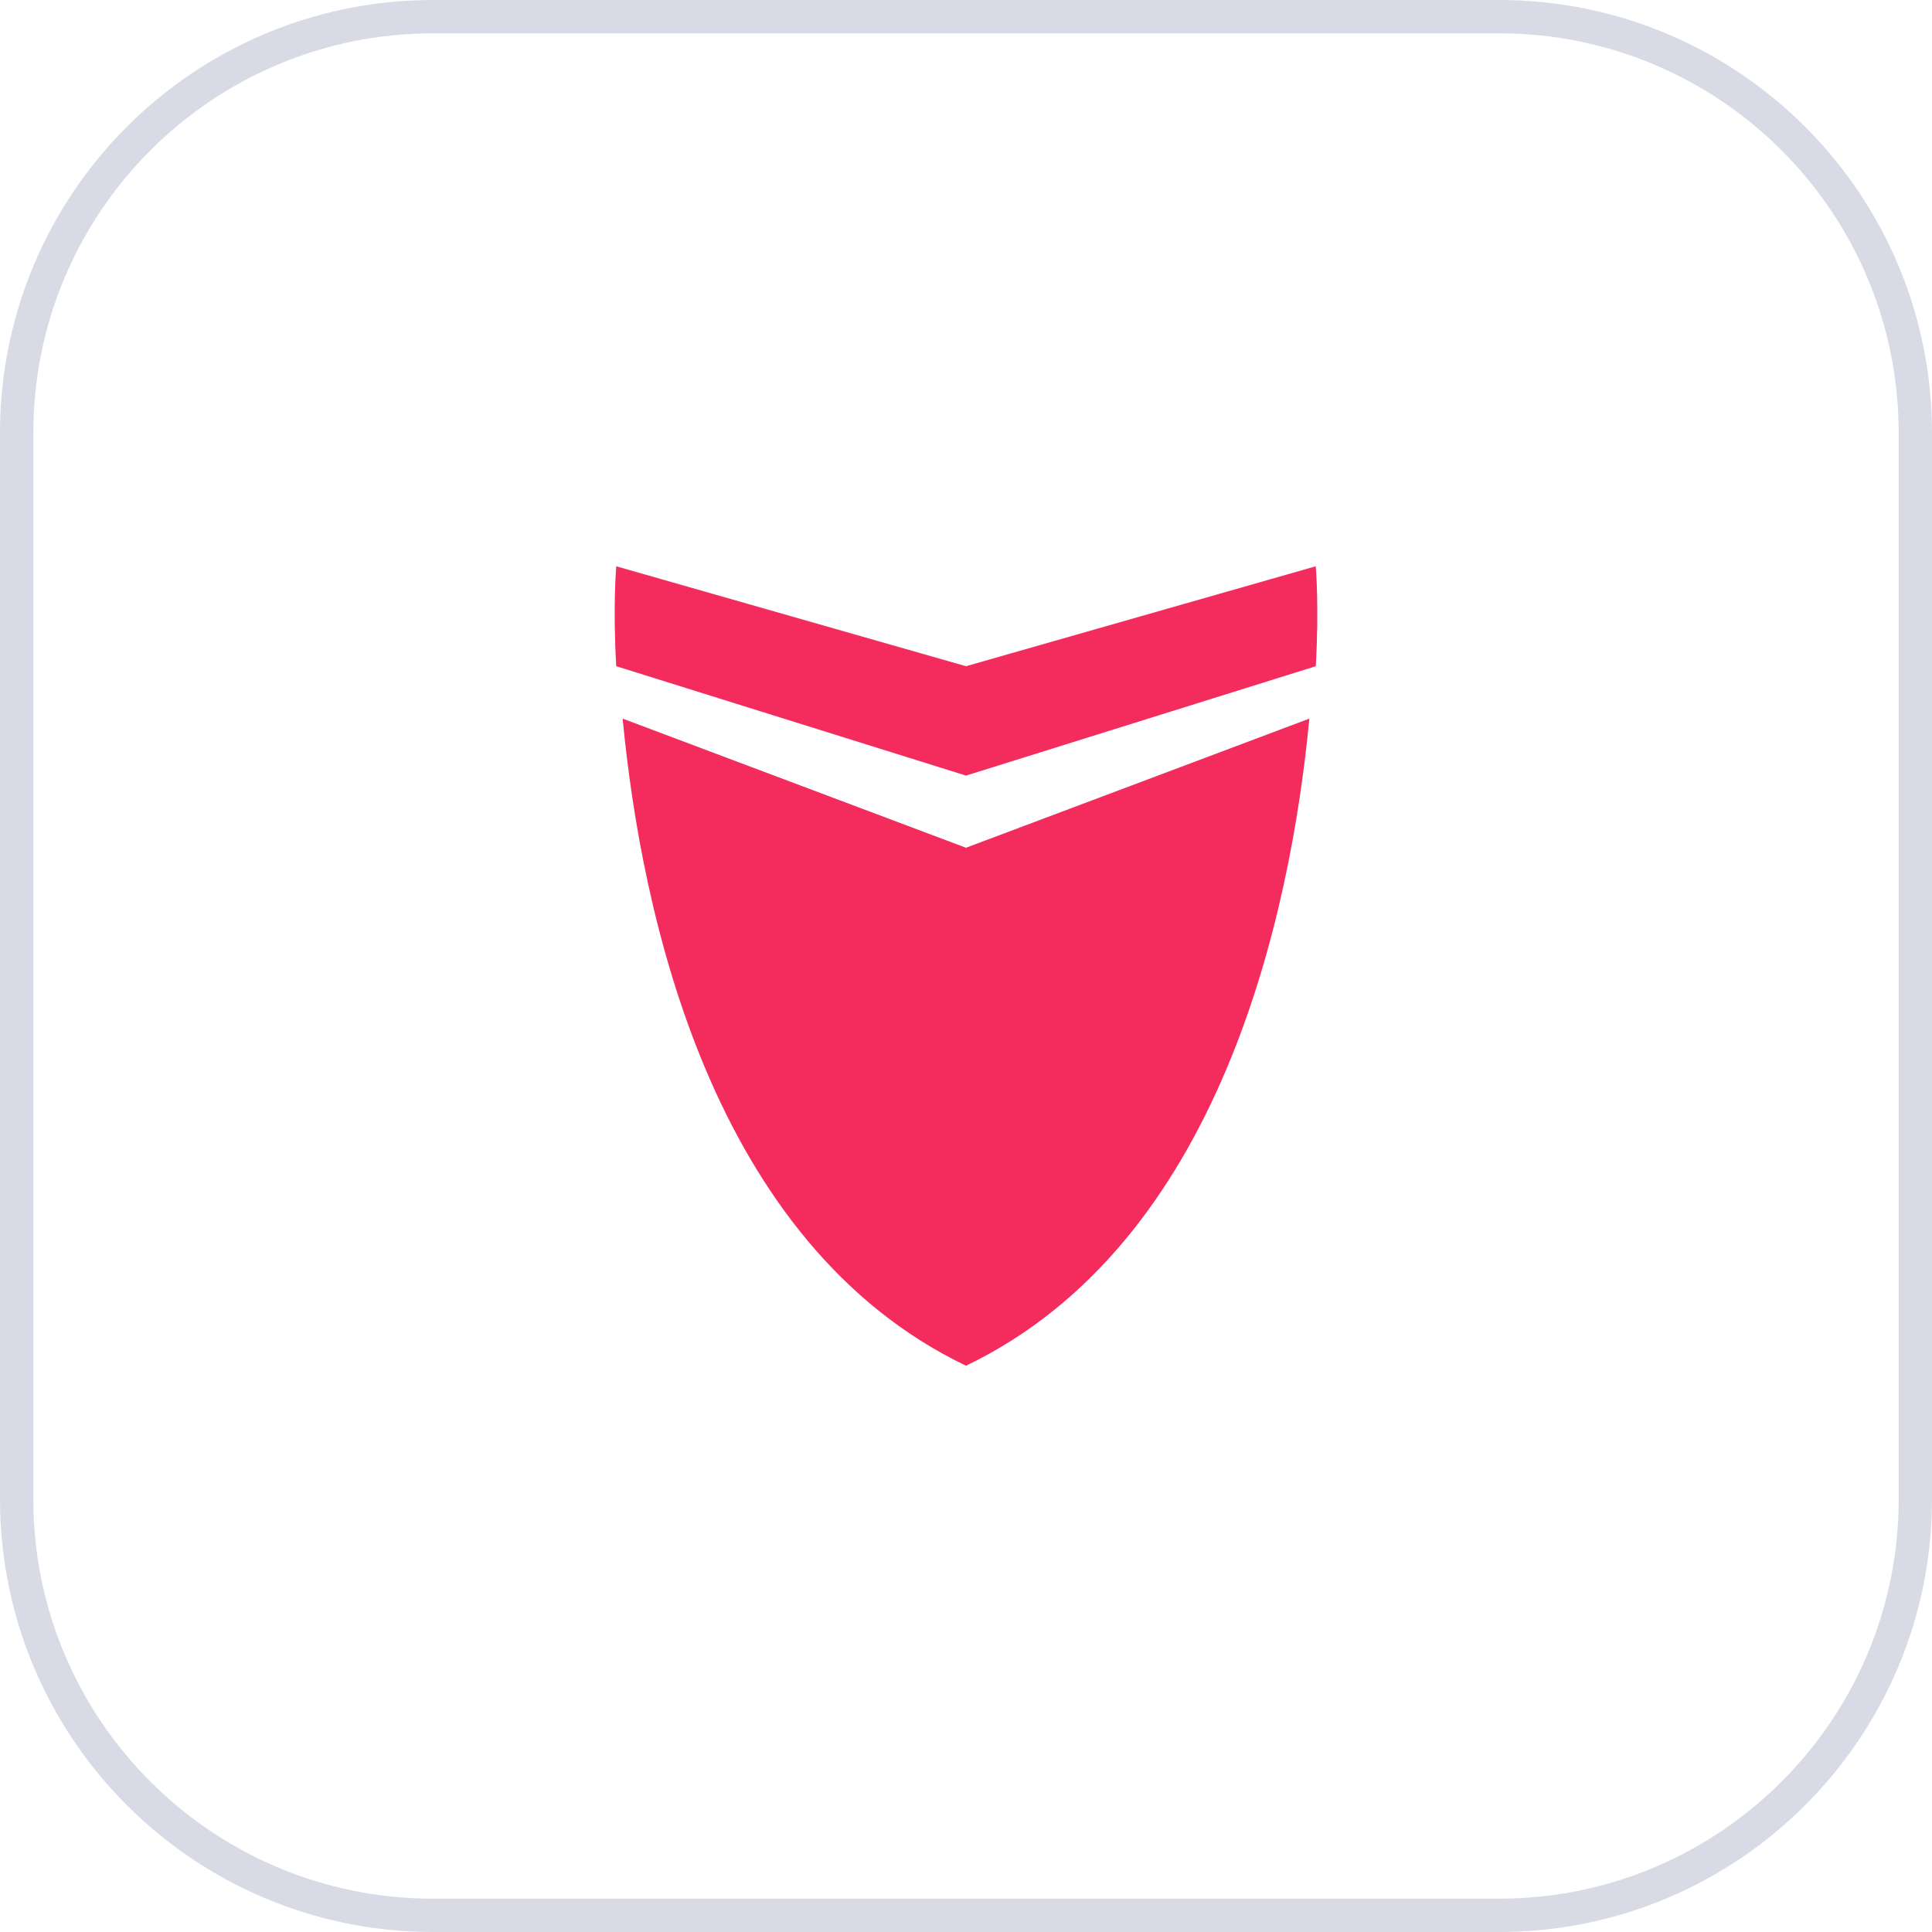
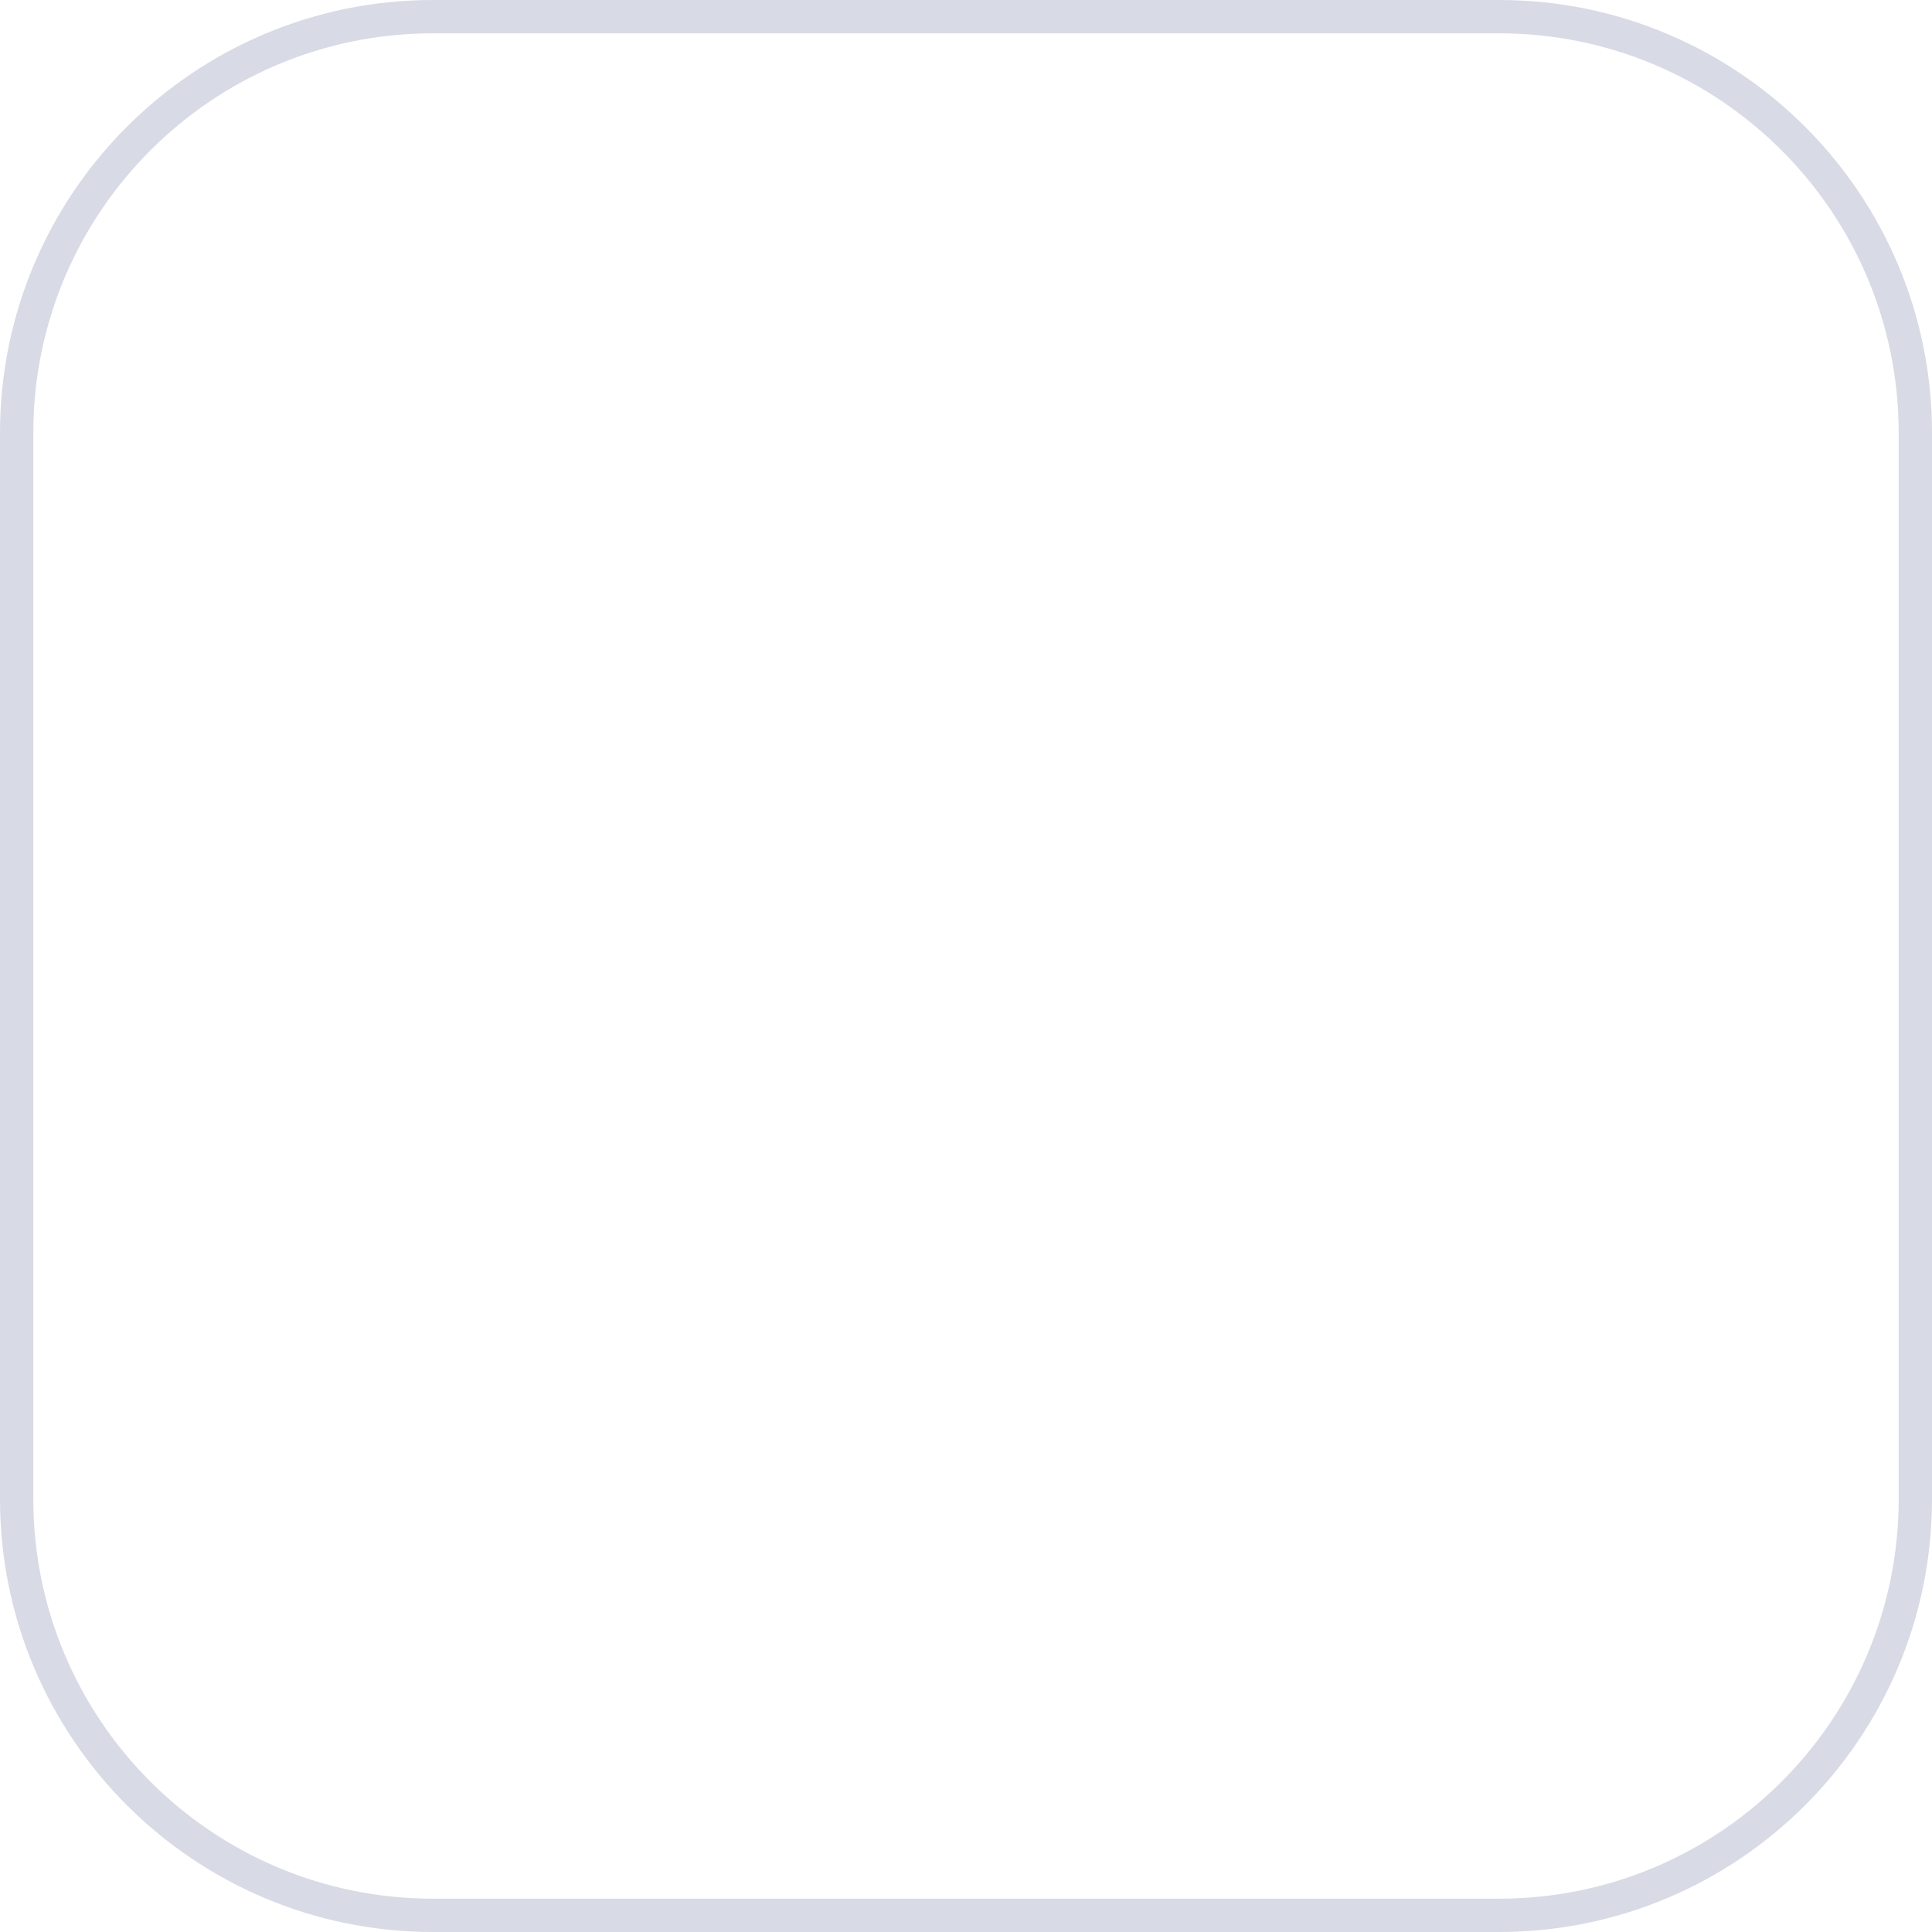
<svg xmlns="http://www.w3.org/2000/svg" width="58" height="58" viewBox="0 0 58 58" fill="none">
  <path d="M45 0.5C51.904 0.5 57.5 6.096 57.5 13V45C57.5 51.904 51.904 57.5 45 57.5H13C6.096 57.5 0.5 51.904 0.5 45V13C0.5 6.096 6.096 0.5 13 0.5H45Z" stroke="#D8DAE5" />
-   <path d="M39.5 17L29 20L18.5 17C18.5 17 18.395 18.212 18.5 20L29 23.284L39.5 20C39.605 18.212 39.5 17 39.5 17ZM18.692 21.573C19.254 27.449 21.351 37.33 29 41C36.648 37.328 38.745 27.449 39.308 21.573L29 25.45L18.692 21.573Z" fill="#F42C5E" />
</svg>